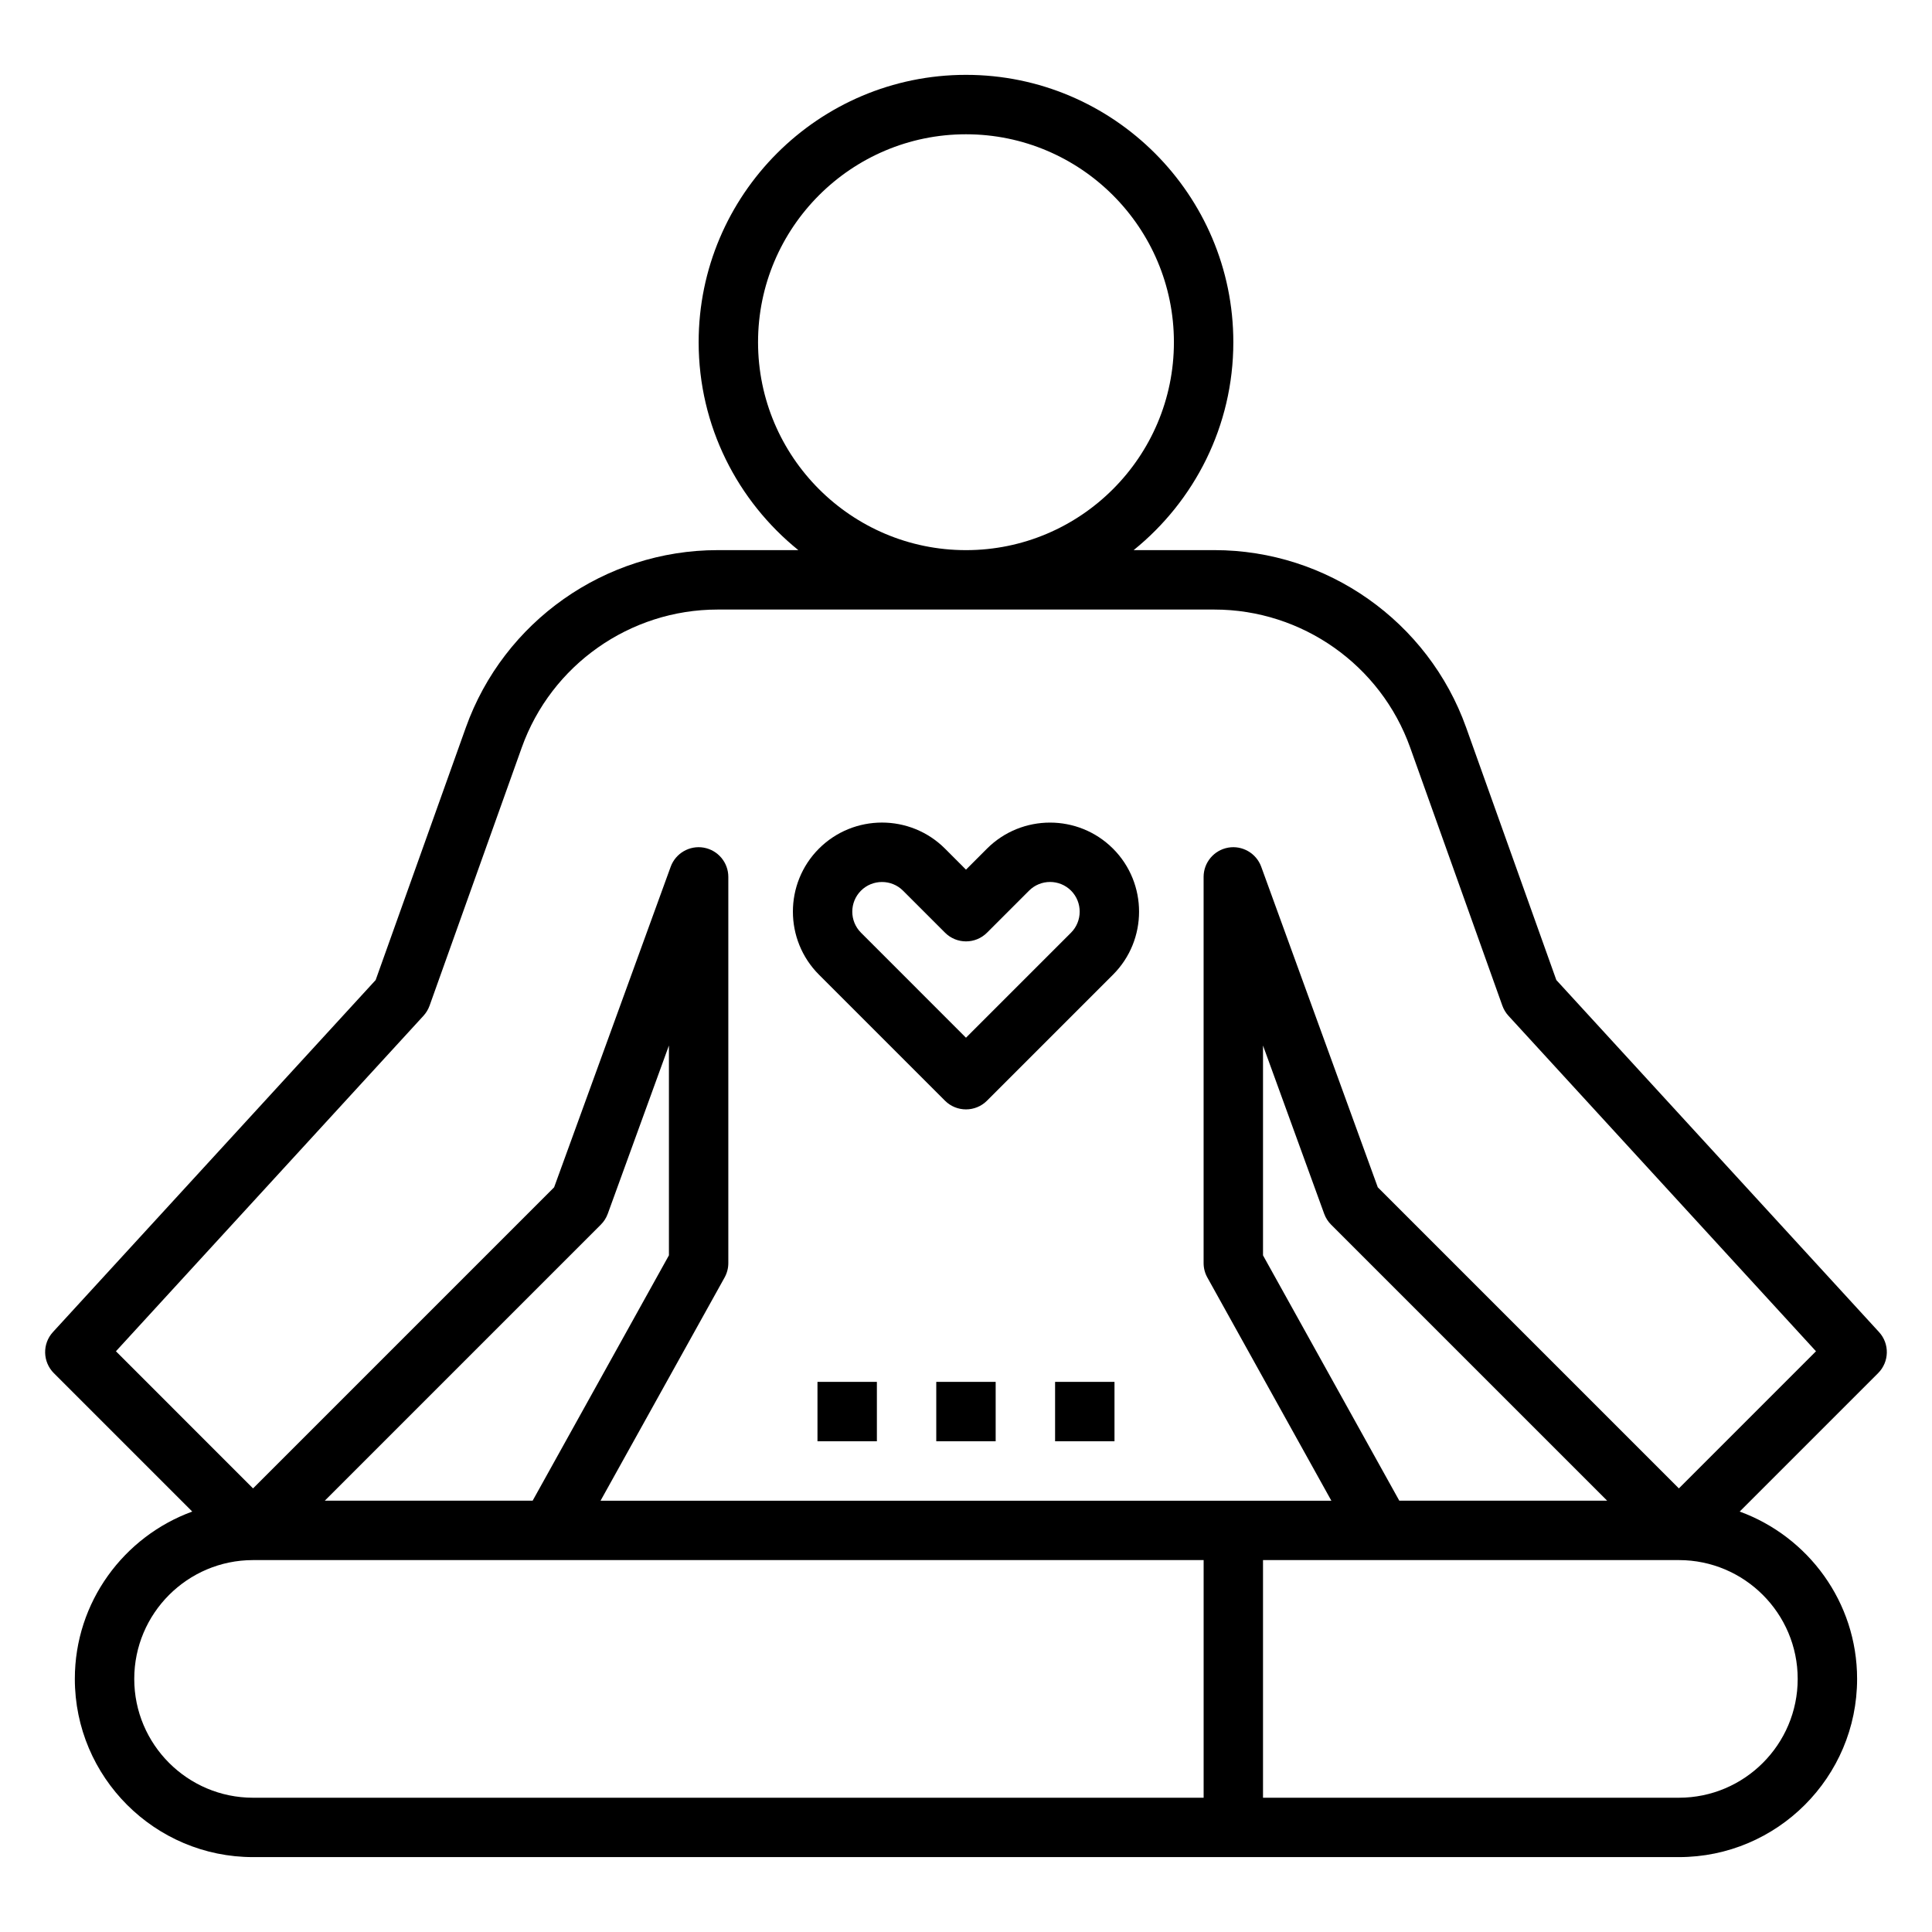
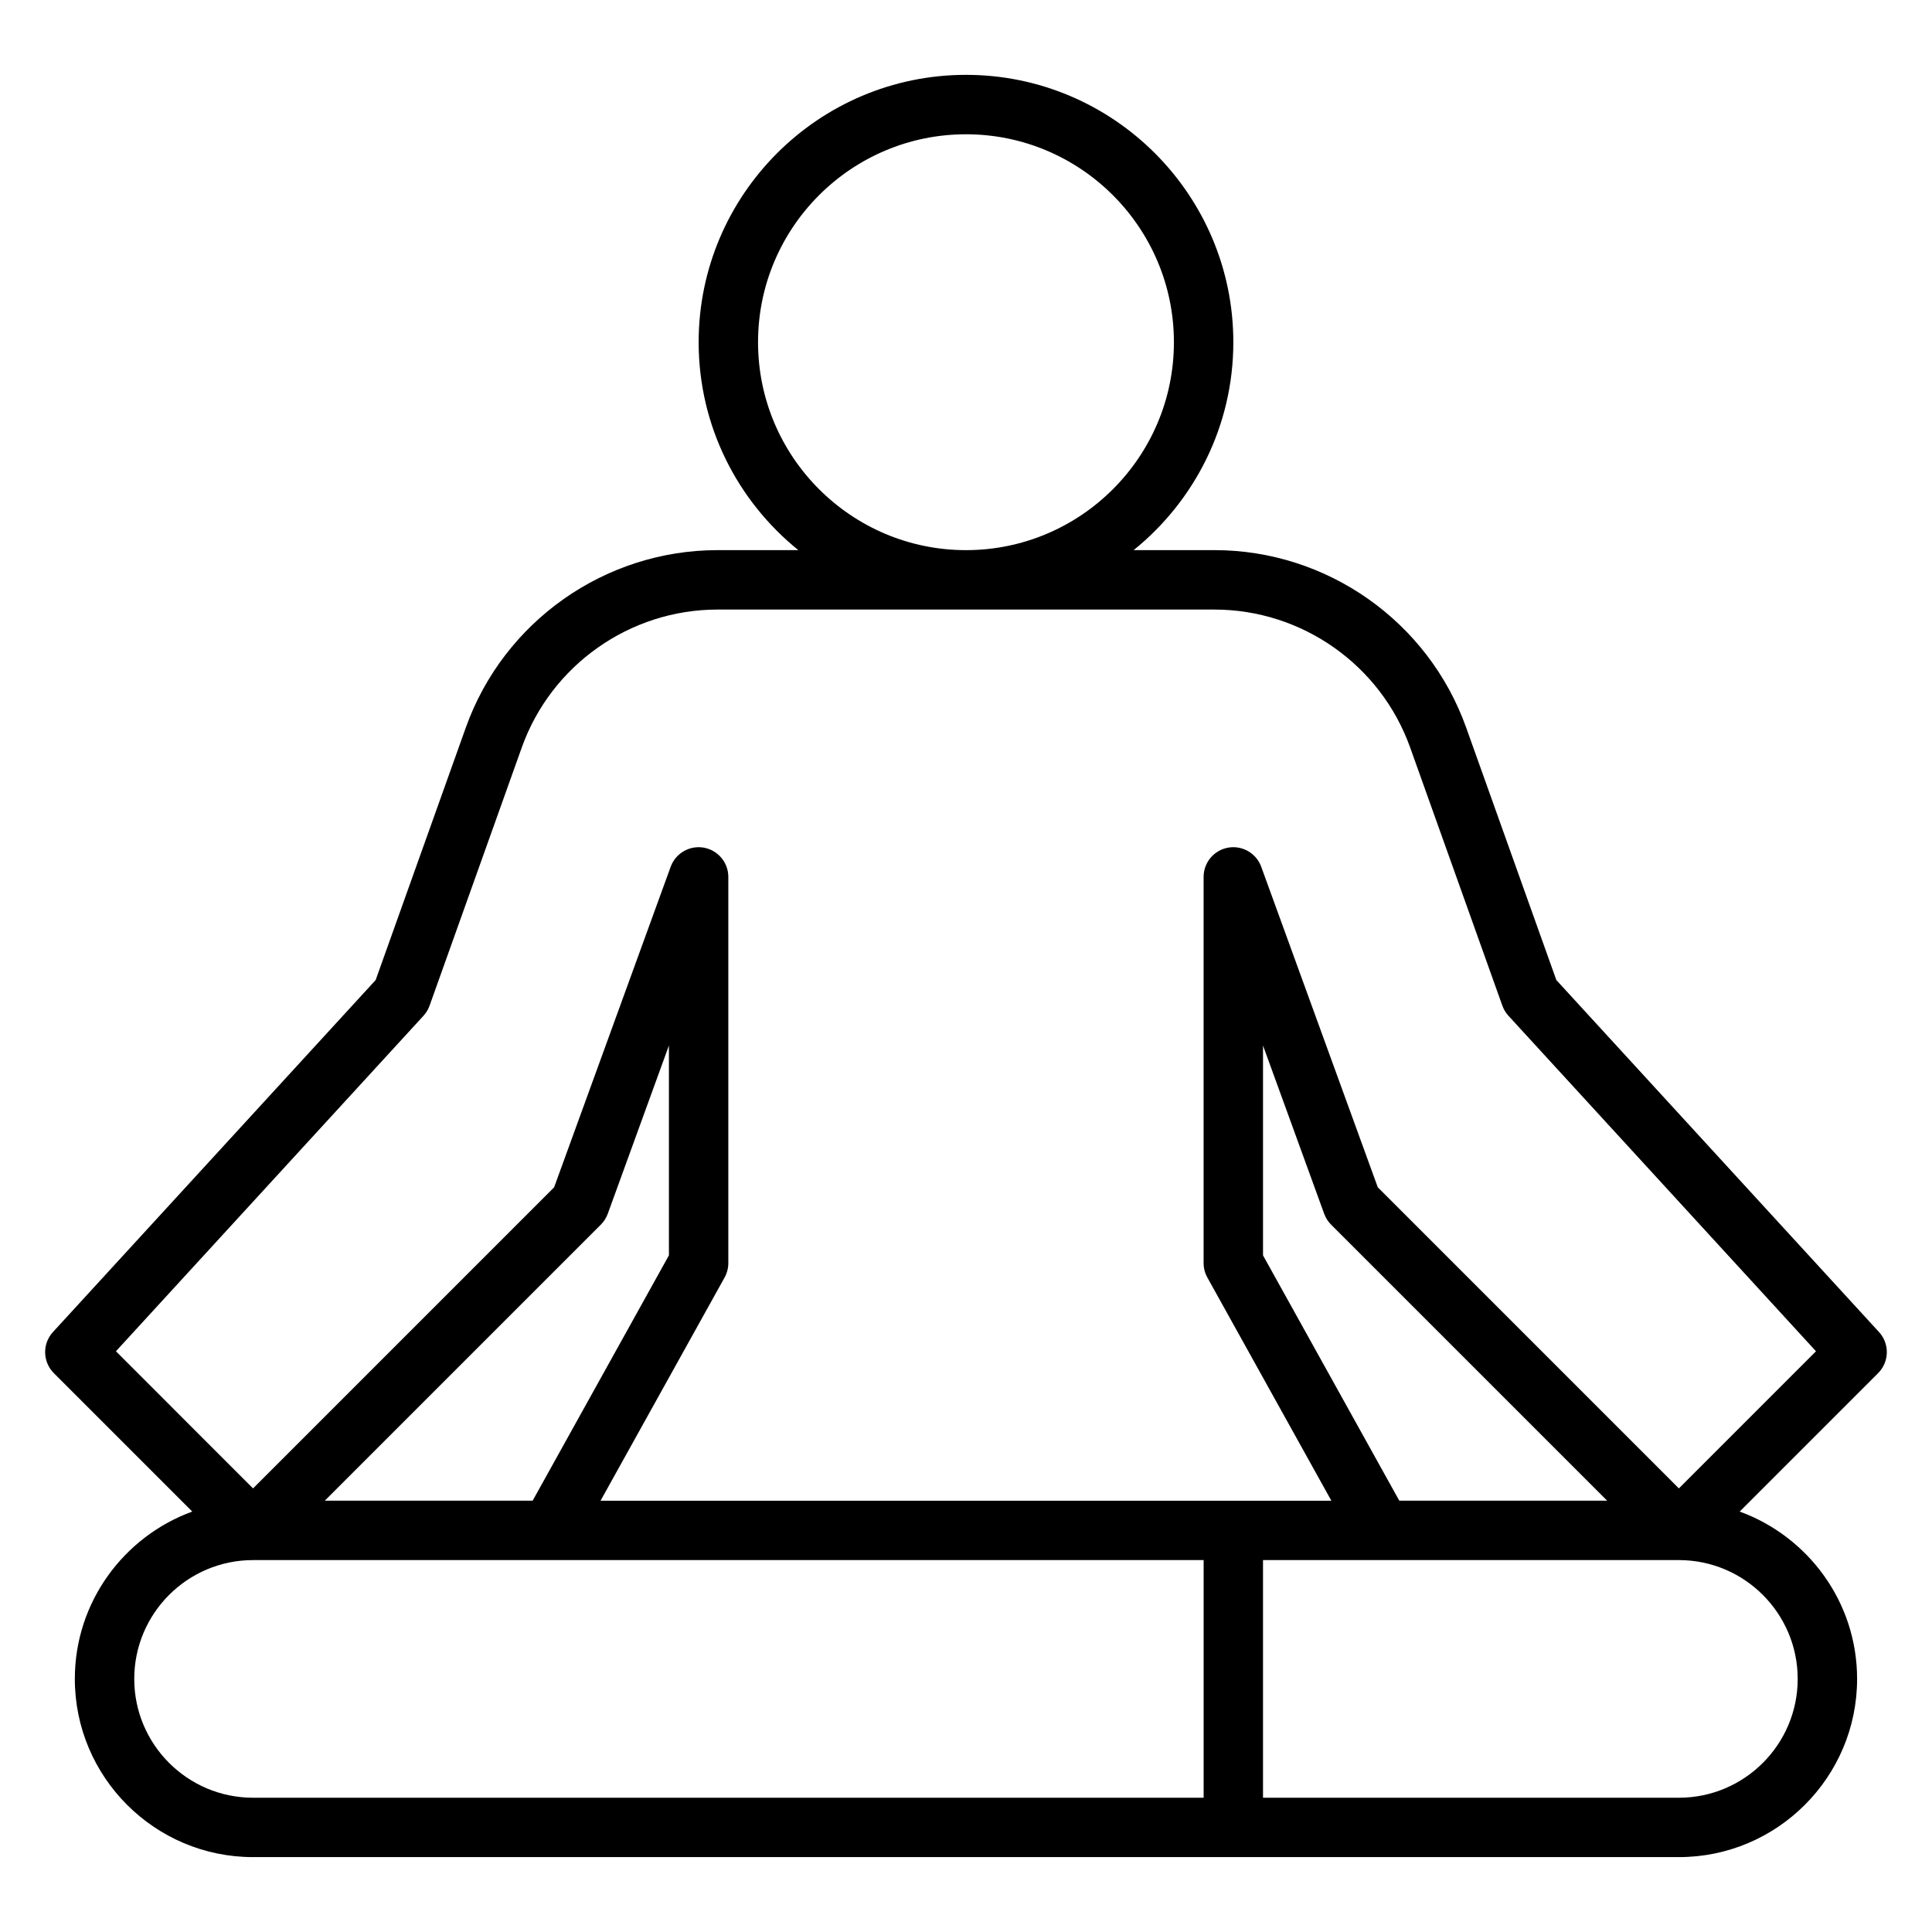
<svg xmlns="http://www.w3.org/2000/svg" fill="#000000" width="800px" height="800px" version="1.1" viewBox="144 144 512 512">
  <g>
    <path d="m641.96 497.01-85.516-93.289-23.898-66.914c-10.043-28.125-36.855-47.02-66.723-47.02h-21.395c16.09-12.996 26.418-32.855 26.418-55.102 0-39.062-31.789-70.848-70.848-70.848-39.062 0-70.848 31.789-70.848 70.848 0 22.246 10.328 42.109 26.418 55.105h-21.395c-29.867 0-56.68 18.895-66.723 47.02l-23.898 66.914-85.52 93.285c-2.852 3.109-2.738 7.902 0.234 10.887l36.684 36.684c-18.117 6.613-31.117 23.965-31.117 44.344 0 26.047 21.184 47.23 47.23 47.23h377.86c26.047 0 47.23-21.184 47.23-47.23 0-20.379-12.996-37.73-31.117-44.344l36.684-36.684c2.981-2.973 3.094-7.777 0.242-10.887zm-297.07-262.32c0-30.387 24.719-55.105 55.105-55.105s55.105 24.719 55.105 55.105-24.719 55.105-55.105 55.105c-30.387-0.004-55.105-24.723-55.105-55.105zm-114.82 307.01 73.156-73.156c0.82-0.812 1.441-1.793 1.836-2.875l16.211-44.602v55.609l-36.117 65.023zm-50.492 47.23c0-17.367 14.121-31.488 31.488-31.488h251.91v62.977h-251.91c-17.367 0-31.488-14.121-31.488-31.488zm440.83 0c0 17.367-14.121 31.488-31.488 31.488h-110.21v-62.977h110.21c17.367 0 31.488 14.125 31.488 31.488zm-105.58-47.23-36.117-65.016v-55.609l16.215 44.602c0.395 1.078 1.016 2.062 1.836 2.875l73.156 73.148zm74.09-3.258-79.789-79.793-30.891-84.953c-1.309-3.59-5.023-5.723-8.762-5.062-3.762 0.668-6.508 3.938-6.508 7.754v102.34c0 1.34 0.34 2.652 0.992 3.824l32.863 59.152h-193.67l32.867-59.148c0.652-1.176 0.992-2.488 0.992-3.828v-102.34c0-3.816-2.746-7.086-6.512-7.754-3.738-0.66-7.453 1.473-8.762 5.062l-30.891 84.953-79.789 79.793-36.336-36.34 81.5-88.906c0.707-0.781 1.258-1.684 1.613-2.668l24.434-68.414c7.809-21.879 28.66-36.574 51.891-36.574h131.66c23.23 0 44.082 14.695 51.891 36.574l24.434 68.414c0.355 0.984 0.906 1.898 1.613 2.668l81.496 88.906z" />
-     <path d="m438.96 368.9c-9.211-9.211-24.191-9.195-33.402 0l-5.562 5.566-5.566-5.574c-9.219-9.211-24.191-9.195-33.402 0-9.203 9.211-9.203 24.191 0 33.402l33.402 33.402c1.535 1.535 3.551 2.305 5.566 2.305s4.031-0.77 5.566-2.305l33.402-33.402c9.199-9.203 9.199-24.184-0.004-33.395zm-11.129 22.273-27.836 27.832-27.828-27.836c-3.07-3.07-3.07-8.062 0-11.133 1.535-1.535 3.551-2.297 5.574-2.297 2.016 0 4.031 0.762 5.566 2.297l11.133 11.133c3.078 3.078 8.055 3.078 11.133 0l11.133-11.133c3.07-3.07 8.062-3.078 11.141 0 3.043 3.066 3.043 8.066-0.016 11.137z" />
-     <path d="m423.61 510.21h15.742v15.742h-15.742z" />
-     <path d="m392.12 510.21h15.742v15.742h-15.742z" />
-     <path d="m360.64 510.21h15.742v15.742h-15.742z" />
  </g>
</svg>